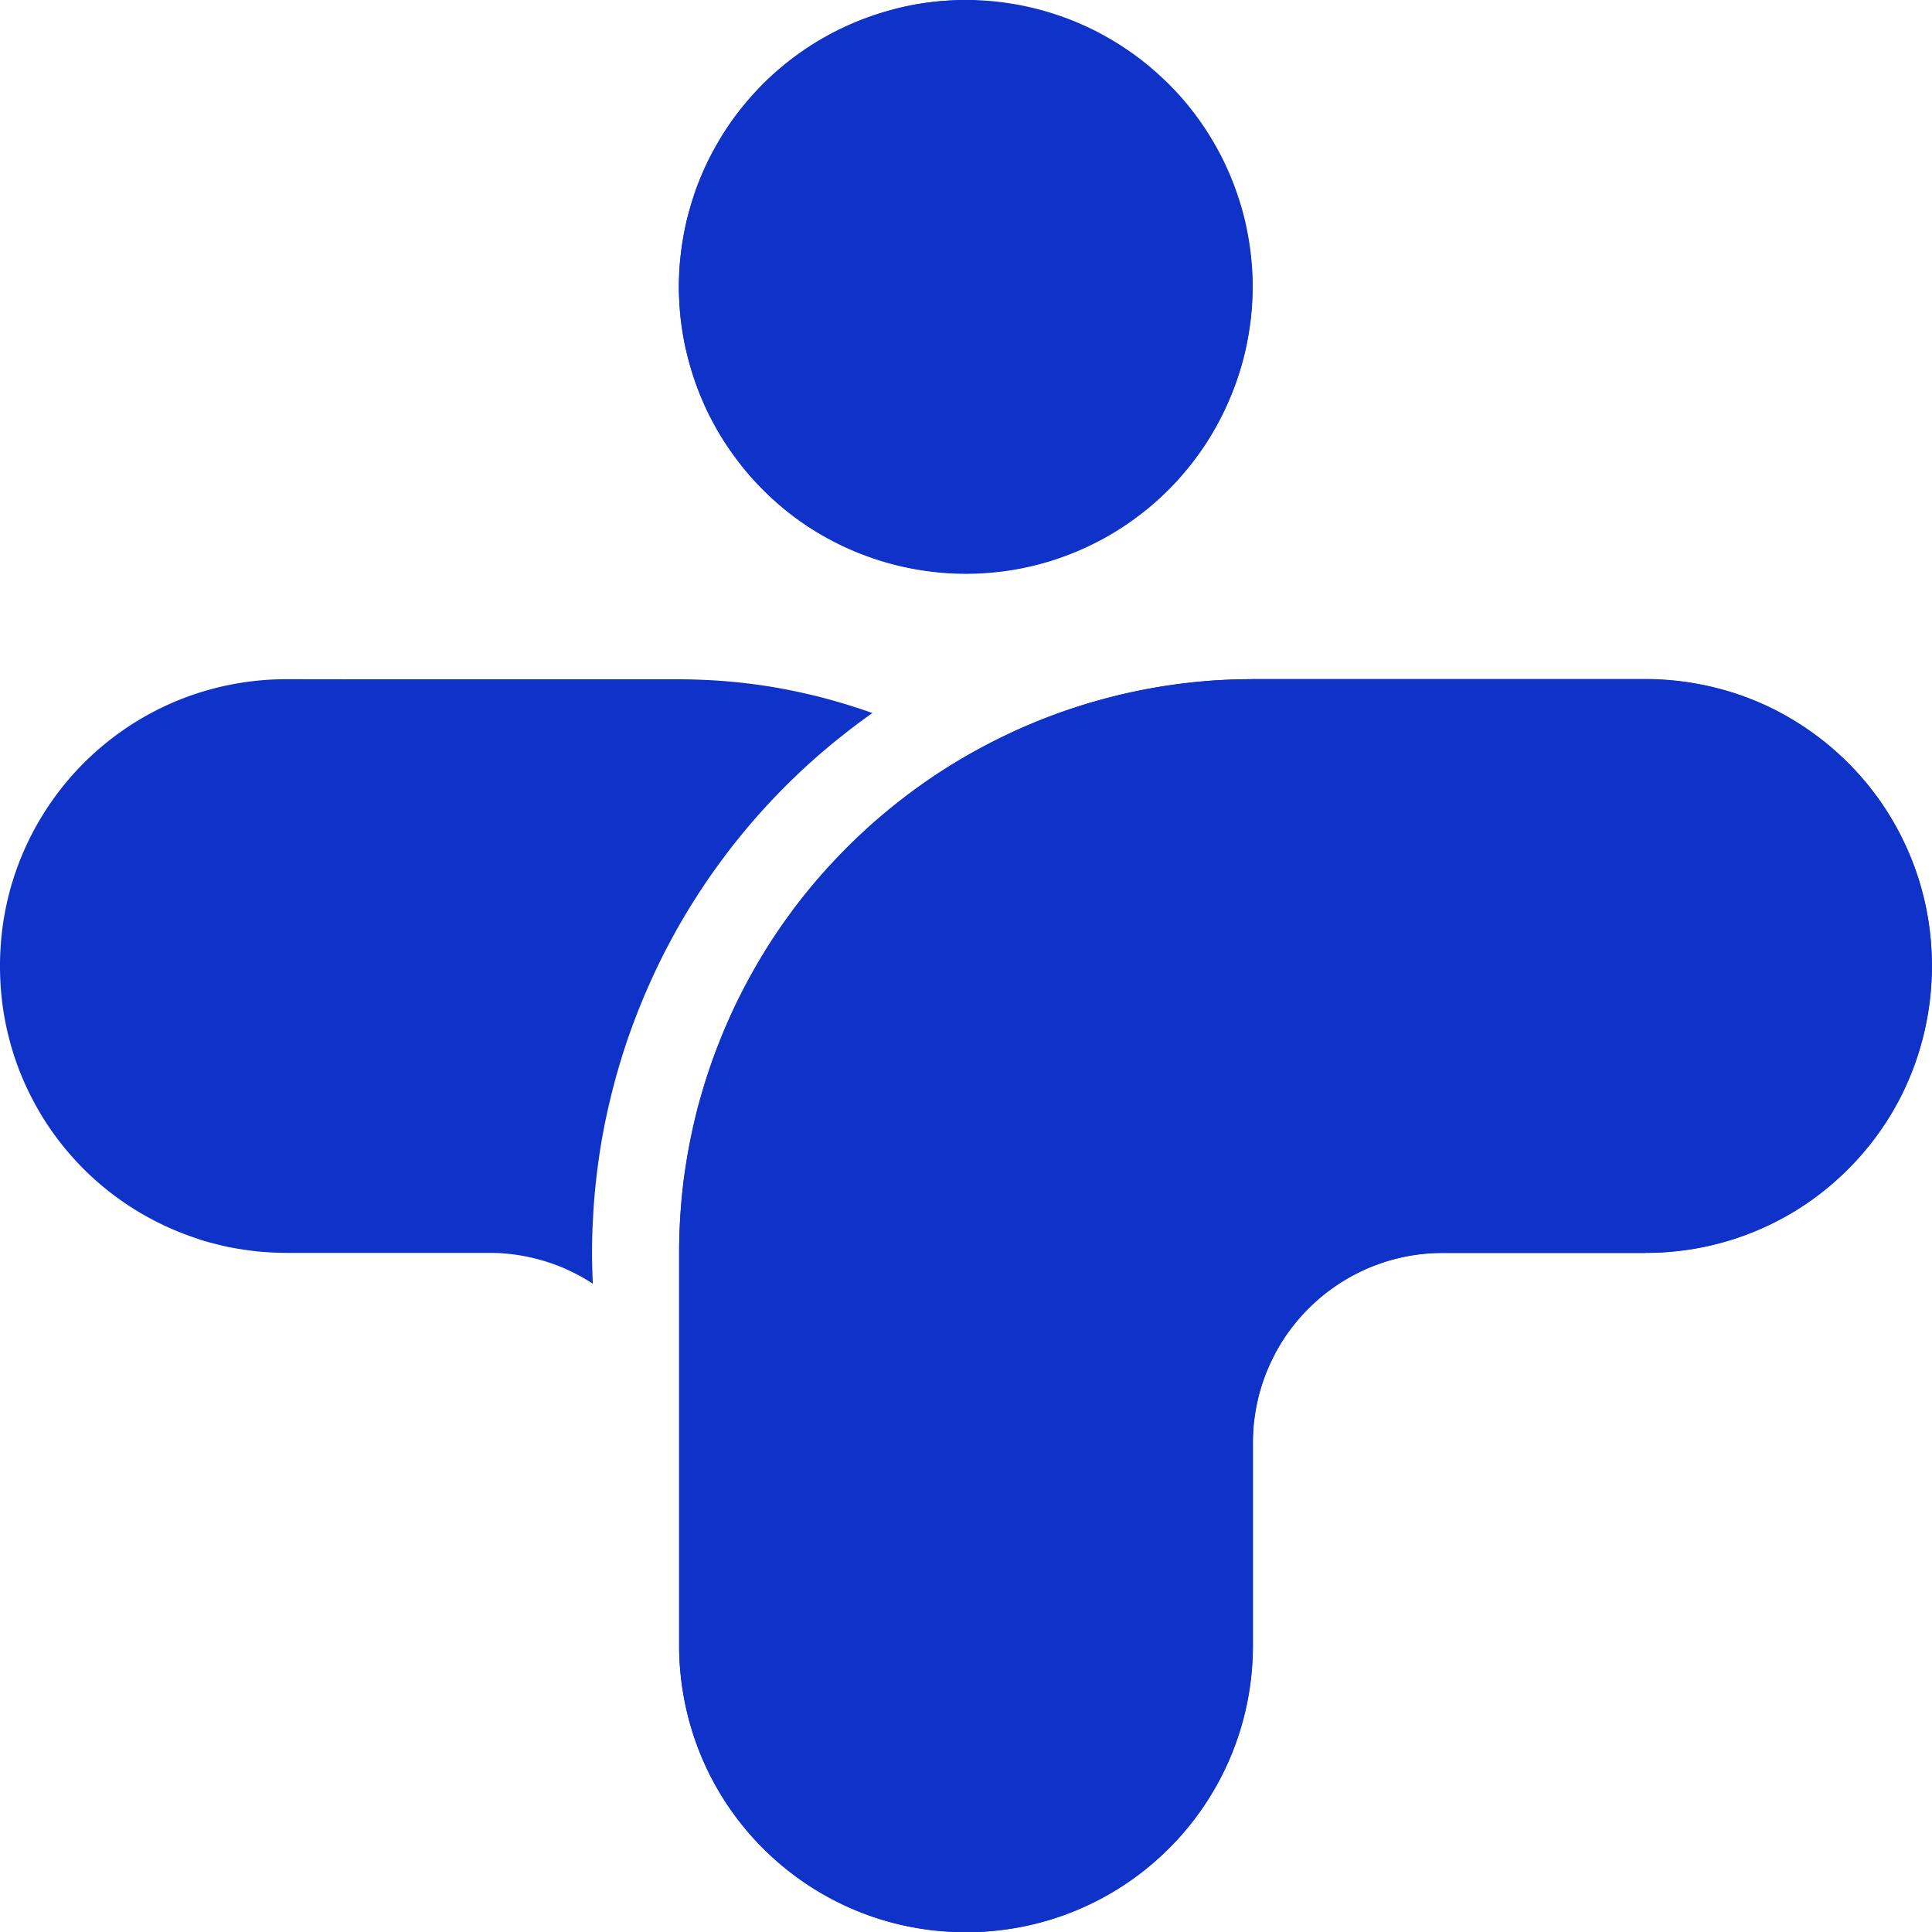
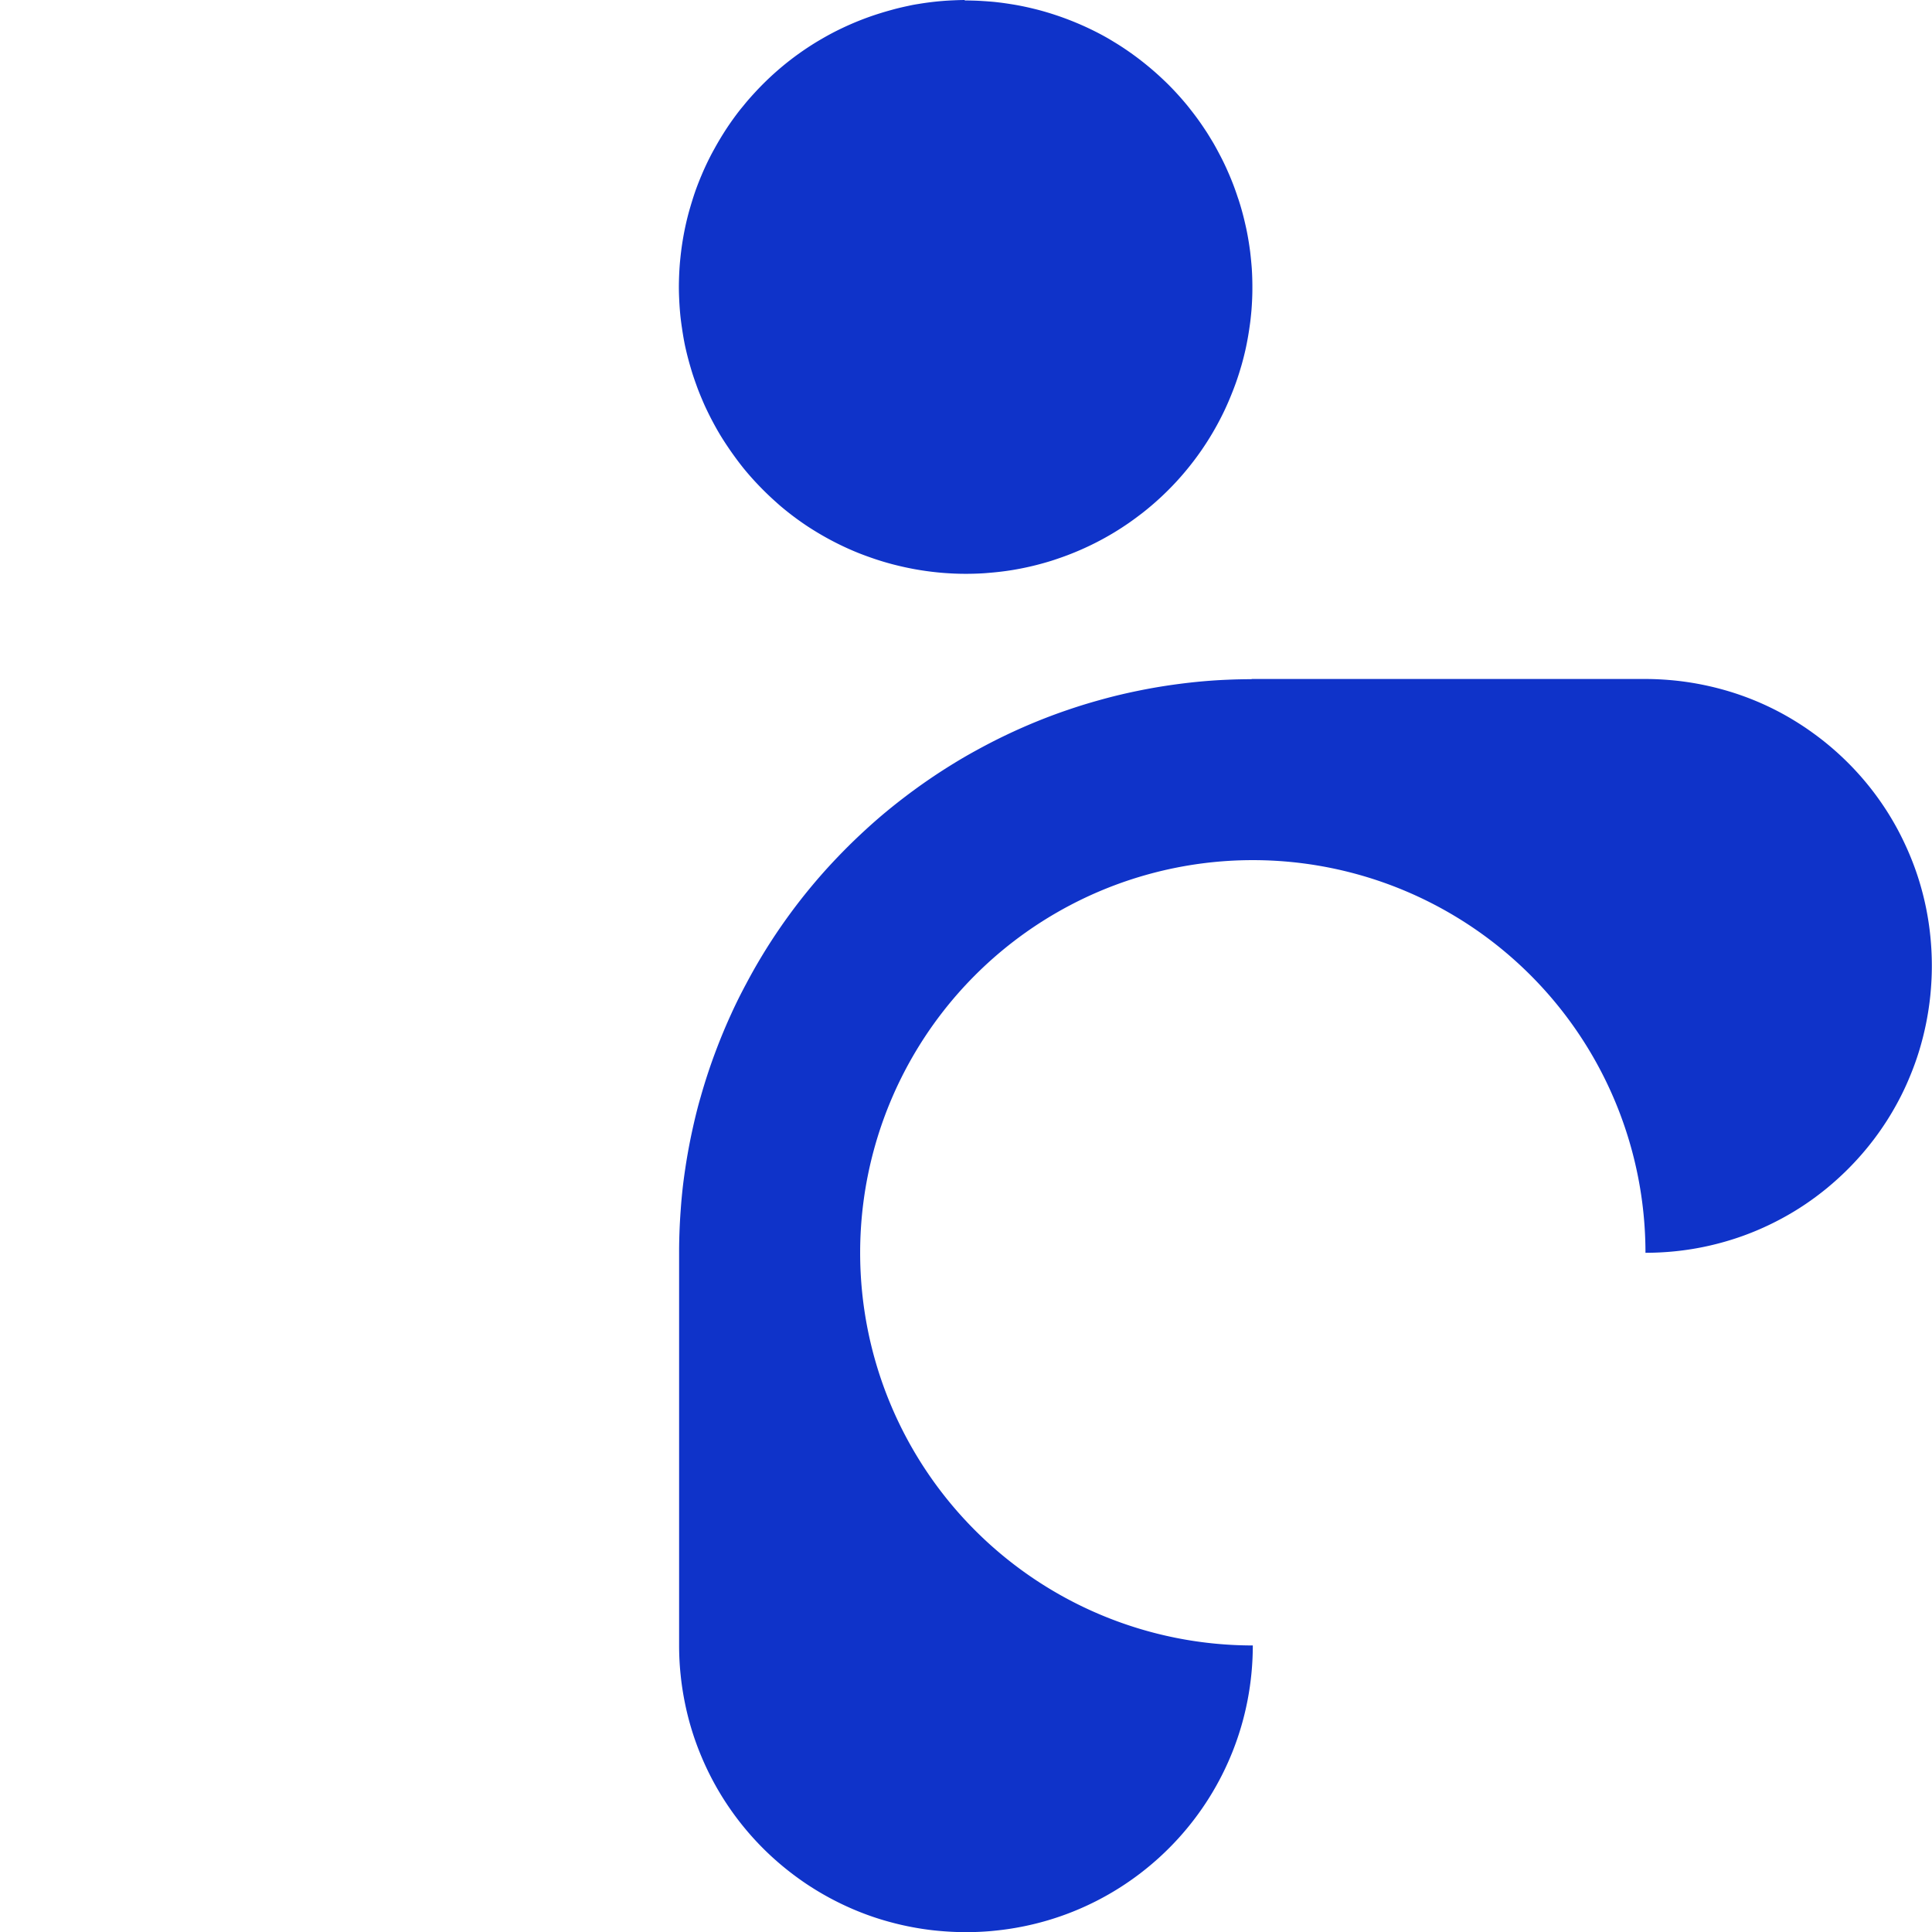
<svg xmlns="http://www.w3.org/2000/svg" width="24.449mm" height="24.451mm" viewBox="0 0 24.449 24.451" version="1.1" id="svg697">
  <defs id="defs694" />
  <g id="layer1" transform="translate(-102.869,-144.066)">
    <g id="g1">
-       <path id="path1328" style="mix-blend-mode:normal;fill:#0f33c9;fill-opacity:1;stroke:none;stroke-width:0.083;stroke-miterlimit:4;stroke-dasharray:none;stroke-opacity:1;stop-color:#000000" d="m 115.081,144.066 a 3.63,3.63 0 0 0 -0.146,0.004 3.63,3.63 0 0 0 -0.146,0.009 3.63,3.63 0 0 0 -0.145,0.015 3.63,3.63 0 0 0 -0.145,0.021 3.63,3.63 0 0 0 -0.072,0.012 3.63,3.63 0 0 0 -0.072,0.015 3.63,3.63 0 0 0 -0.142,0.032 3.63,3.63 0 0 0 -0.07,0.019 3.63,3.63 0 0 0 -0.14,0.041 3.63,3.63 0 0 0 -0.138,0.047 3.63,3.63 0 0 0 -0.204,0.08 3.63,3.63 0 0 0 -0.133,0.06 3.63,3.63 0 0 0 -0.066,0.032 3.63,3.63 0 0 0 -0.129,0.068 3.63,3.63 0 0 0 -0.063,0.036 3.63,3.63 0 0 0 -0.063,0.037 3.63,3.63 0 0 0 -0.417,0.295 3.63,3.63 0 0 0 -0.056,0.047 3.63,3.63 0 0 0 -0.055,0.047 3.63,3.63 0 0 0 -0.26,0.256 3.63,3.63 0 0 0 -0.049,0.055 3.63,3.63 0 0 0 -0.048,0.055 3.63,3.63 0 0 0 -0.046,0.056 3.63,3.63 0 0 0 -0.045,0.056 3.63,3.63 0 0 0 -0.171,0.237 3.63,3.63 0 0 0 -0.039,0.061 3.63,3.63 0 0 0 -0.038,0.062 3.63,3.63 0 0 0 -0.073,0.126 3.63,3.63 0 0 0 -0.035,0.065 3.63,3.63 0 0 0 -0.096,0.197 3.63,3.63 0 0 0 -0.029,0.067 3.63,3.63 0 0 0 -0.08,0.204 3.63,3.63 0 0 0 -0.045,0.138 3.63,3.63 0 0 0 -0.021,0.07 3.63,3.63 0 0 0 -0.02,0.07 3.63,3.63 0 0 0 -0.035,0.142 3.63,3.63 0 0 0 -0.062,0.359 3.63,3.63 0 0 0 -0.008,0.073 3.63,3.63 0 0 0 -0.007,0.073 3.63,3.63 0 0 0 -0.005,0.072 3.63,3.63 0 0 0 -0.006,0.146 3.63,3.63 0 0 0 -0.001,0.073 3.63,3.63 0 0 0 0,0.011 3.63,3.63 0 0 0 0.004,0.146 3.63,3.63 0 0 0 0.004,0.073 3.63,3.63 0 0 0 0.012,0.146 3.63,3.63 0 0 0 0.018,0.144 3.63,3.63 0 0 0 0.011,0.072 3.63,3.63 0 0 0 0.027,0.144 3.63,3.63 0 0 0 0.016,0.071 3.63,3.63 0 0 0 0.034,0.134 3.63,3.63 0 0 0 0.021,0.077 3.63,3.63 0 0 0 0.021,0.07 3.63,3.63 0 0 0 0.046,0.138 3.63,3.63 0 0 0 0.025,0.068 3.63,3.63 0 0 0 0.027,0.068 3.63,3.63 0 0 0 0.028,0.067 3.63,3.63 0 0 0 0.029,0.067 3.63,3.63 0 0 0 0.03,0.066 3.63,3.63 0 0 0 0.066,0.13 3.63,3.63 0 0 0 0.108,0.191 3.63,3.63 0 0 0 0.078,0.123 3.63,3.63 0 0 0 0.084,0.12 3.63,3.63 0 0 0 0.043,0.058 3.63,3.63 0 0 0 0.045,0.058 3.63,3.63 0 0 0 0.045,0.057 3.63,3.63 0 0 0 0.194,0.218 3.63,3.63 0 0 0 0.103,0.103 3.63,3.63 0 0 0 0.053,0.05 3.63,3.63 0 0 0 0.054,0.049 3.63,3.63 0 0 0 0.03,0.025 11.22,11.22 0 0 1 0.091,-0.057 11.22,11.22 0 0 0 -0.091,0.057 3.63,3.63 0 0 0 0.025,0.022 3.63,3.63 0 0 0 0.35,0.263 3.63,3.63 0 0 0 0.061,0.039 3.63,3.63 0 0 0 0.125,0.075 3.63,3.63 0 0 0 0.064,0.036 3.63,3.63 0 0 0 0.261,0.13 3.63,3.63 0 0 0 0.135,0.057 3.63,3.63 0 0 0 0.068,0.026 3.63,3.63 0 0 0 0.069,0.025 3.63,3.63 0 0 0 0.069,0.024 3.63,3.63 0 0 0 0.209,0.063 3.63,3.63 0 0 0 0.071,0.018 3.63,3.63 0 0 0 0.143,0.032 3.63,3.63 0 0 0 0.071,0.013 3.63,3.63 0 0 0 0.217,0.033 3.63,3.63 0 0 0 0.145,0.015 3.63,3.63 0 0 0 0.073,0.005 3.63,3.63 0 0 0 0.073,0.004 3.63,3.63 0 0 0 0.146,0.003 3.63,3.63 0 0 0 0.229,-0.007 3.63,3.63 0 0 0 0.073,-0.006 3.63,3.63 0 0 0 0.218,-0.025 3.63,3.63 0 0 0 0.072,-0.011 3.63,3.63 0 0 0 0.214,-0.042 3.63,3.63 0 0 0 0.212,-0.055 3.63,3.63 0 0 0 0.07,-0.021 3.63,3.63 0 0 0 0.07,-0.023 3.63,3.63 0 0 0 0.137,-0.049 3.63,3.63 0 0 0 0.334,-0.148 3.63,3.63 0 0 0 0.255,-0.141 3.63,3.63 0 0 0 0.184,-0.12 3.63,3.63 0 0 0 0.059,-0.042 3.63,3.63 0 0 0 0.058,-0.043 3.63,3.63 0 0 0 0.058,-0.044 3.63,3.63 0 0 0 0.428,-0.396 3.63,3.63 0 0 0 0.096,-0.11 3.63,3.63 0 0 0 0.222,-0.289 3.63,3.63 0 0 0 0.259,-0.44 3.63,3.63 0 0 0 0.032,-0.066 3.63,3.63 0 0 0 0.088,-0.201 3.63,3.63 0 0 0 0.052,-0.136 3.63,3.63 0 0 0 0.046,-0.138 3.63,3.63 0 0 0 0.021,-0.07 3.63,3.63 0 0 0 0.001,-0.002 v -0.001 a 3.63,3.63 0 0 0 0.019,-0.068 3.63,3.63 0 0 0 0.035,-0.142 3.63,3.63 0 0 0 0.015,-0.071 3.63,3.63 0 0 0 0.037,-0.216 3.63,3.63 0 0 0 0.01,-0.072 3.63,3.63 0 0 0 0.008,-0.072 3.63,3.63 0 0 0 0.007,-0.073 3.63,3.63 0 0 0 0.005,-0.073 3.63,3.63 0 0 0 0.006,-0.146 3.63,3.63 0 0 0 5.2e-4,-0.073 3.63,3.63 0 0 0 -0.007,-0.229 3.63,3.63 0 0 0 -0.006,-0.073 3.63,3.63 0 0 0 -0.007,-0.073 3.63,3.63 0 0 0 -0.008,-0.072 3.63,3.63 0 0 0 -0.01,-0.072 3.63,3.63 0 0 0 -0.038,-0.215 3.63,3.63 0 0 0 -0.015,-0.071 3.63,3.63 0 0 0 -0.055,-0.212 3.63,3.63 0 0 0 -0.033,-0.105 13.35,13.35 0 0 0 -5.2e-4,0 3.63,3.63 0 0 0 -0.06,-0.171 3.63,3.63 0 0 0 -0.055,-0.135 3.63,3.63 0 0 0 -0.06,-0.133 3.63,3.63 0 0 0 -0.032,-0.066 3.63,3.63 0 0 0 -0.034,-0.065 3.63,3.63 0 0 0 -0.071,-0.128 3.63,3.63 0 0 0 -0.037,-0.062 3.63,3.63 0 0 0 -0.038,-0.062 3.63,3.63 0 0 0 -0.04,-0.061 3.63,3.63 0 0 0 -0.083,-0.12 3.63,3.63 0 0 0 -0.088,-0.116 3.63,3.63 0 0 0 -0.045,-0.057 3.63,3.63 0 0 0 -0.095,-0.111 3.63,3.63 0 0 0 -0.049,-0.054 3.63,3.63 0 0 0 -0.051,-0.053 3.63,3.63 0 0 0 -0.051,-0.052 3.63,3.63 0 0 0 -0.053,-0.051 3.63,3.63 0 0 0 -0.219,-0.193 3.63,3.63 0 0 0 -0.355,-0.255 3.63,3.63 0 0 0 -0.062,-0.038 3.63,3.63 0 0 0 -0.063,-0.037 3.63,3.63 0 0 0 -0.064,-0.036 3.63,3.63 0 0 0 -0.129,-0.068 3.63,3.63 0 0 0 -0.199,-0.091 3.63,3.63 0 0 0 -0.067,-0.028 3.63,3.63 0 0 0 -0.206,-0.075 3.63,3.63 0 0 0 -0.21,-0.063 3.63,3.63 0 0 0 -0.071,-0.018 3.63,3.63 0 0 0 -0.214,-0.046 3.63,3.63 0 0 0 -0.072,-0.012 3.63,3.63 0 0 0 -0.072,-0.011 3.63,3.63 0 0 0 -0.145,-0.018 3.63,3.63 0 0 0 -0.073,-0.006 3.63,3.63 0 0 0 -0.072,-0.005 3.63,3.63 0 0 0 -0.073,-0.004 3.63,3.63 0 0 0 -0.146,-0.003 3.63,3.63 0 0 0 -0.011,0 z m 3.628,8.594 -5.2e-4,5.2e-4 -5.2e-4,5.1e-4 a 7.26,7.26 0 0 0 -0.31,0.007 7.26,7.26 0 0 0 -0.103,0.005 7.26,7.26 0 0 0 -0.206,0.015 7.26,7.26 0 0 0 -0.307,0.034 7.26,7.26 0 0 0 -0.102,0.014 7.26,7.26 0 0 0 -0.305,0.051 7.26,7.26 0 0 0 -0.101,0.02 7.26,7.26 0 0 0 -0.202,0.044 7.26,7.26 0 0 0 -0.1,0.025 7.26,7.26 0 0 0 -0.199,0.052 7.26,7.26 0 0 0 -0.198,0.058 7.26,7.26 0 0 0 -0.196,0.064 7.26,7.26 0 0 0 -0.097,0.034 7.26,7.26 0 0 0 -0.48,0.191 7.26,7.26 0 0 0 -0.094,0.042 7.26,7.26 0 0 0 -0.093,0.044 7.26,7.26 0 0 0 -0.277,0.138 7.26,7.26 0 0 0 -0.09,0.049 7.26,7.26 0 0 0 -0.18,0.101 7.26,7.26 0 0 0 -0.177,0.106 7.26,7.26 0 0 0 -0.087,0.055 7.26,7.26 0 0 0 -0.086,0.056 7.26,7.26 0 0 0 -0.086,0.058 7.26,7.26 0 0 0 -0.169,0.119 7.26,7.26 0 0 0 -0.165,0.124 7.26,7.26 0 0 0 -0.081,0.063 7.26,7.26 0 0 0 -0.16,0.131 7.26,7.26 0 0 0 -0.157,0.135 7.26,7.26 0 0 0 -0.076,0.069 7.26,7.26 0 0 0 -0.15,0.141 7.26,7.26 0 0 0 -0.218,0.221 7.26,7.26 0 0 0 -0.14,0.151 7.26,7.26 0 0 0 -0.136,0.156 7.26,7.26 0 0 0 -0.066,0.079 7.26,7.26 0 0 0 -0.065,0.08 7.26,7.26 0 0 0 -0.188,0.246 7.26,7.26 0 0 0 -0.234,0.34 7.26,7.26 0 0 0 -0.214,0.353 7.26,7.26 0 0 0 -0.05,0.09 7.26,7.26 0 0 0 -0.049,0.091 7.26,7.26 0 0 0 -0.048,0.091 7.26,7.26 0 0 0 -0.046,0.092 7.26,7.26 0 0 0 -0.089,0.186 7.26,7.26 0 0 0 -0.199,0.476 7.26,7.26 0 0 0 -0.036,0.097 7.26,7.26 0 0 0 -0.158,0.491 7.26,7.26 0 0 0 -0.028,0.099 7.26,7.26 0 0 0 -0.073,0.3 7.26,7.26 0 0 0 0,5.1e-4 7.26,7.26 0 0 0 -0.094,0.507 7.26,7.26 0 0 0 -0.028,0.205 7.26,7.26 0 0 0 -0.021,0.205 7.26,7.26 0 0 0 -0.009,0.103 7.26,7.26 0 0 0 -0.017,0.309 7.26,7.26 0 0 0 -0.004,0.206 7.26,7.26 0 0 0 0,0.04 v 4.966 c 0,0.126 0.006,0.25 0.019,0.372 0.012,0.122 0.031,0.242 0.055,0.361 0.048,0.237 0.119,0.465 0.21,0.683 0.137,0.326 0.321,0.628 0.543,0.897 0.074,0.09 0.152,0.175 0.234,0.257 0.164,0.164 0.344,0.313 0.537,0.443 0.193,0.13 0.399,0.242 0.617,0.334 0.109,0.046 0.22,0.087 0.333,0.122 0.114,0.035 0.23,0.065 0.348,0.089 0.118,0.024 0.239,0.043 0.362,0.055 0.122,0.012 0.246,0.019 0.372,0.019 0.126,0 0.25,-0.006 0.372,-0.019 1.834,-0.185 3.257,-1.725 3.259,-3.609 v -0.004 -2.565 a 2.399,2.399 0 0 1 5.2e-4,-0.059 2.399,2.399 0 0 1 0.003,-0.059 2.399,2.399 0 0 1 0.008,-0.118 2.399,2.399 0 0 1 0.007,-0.059 2.399,2.399 0 0 1 0.008,-0.058 2.399,2.399 0 0 1 0.033,-0.175 2.399,2.399 0 0 1 0.013,-0.057 2.399,2.399 0 0 1 0.032,-0.114 2.399,2.399 0 0 1 0.058,-0.168 2.399,2.399 0 0 1 0.023,-0.055 2.399,2.399 0 0 1 0.023,-0.054 2.399,2.399 0 0 1 0.025,-0.054 2.399,2.399 0 0 1 0.026,-0.054 2.399,2.399 0 0 1 0.117,-0.206 2.399,2.399 0 0 1 0.033,-0.05 2.399,2.399 0 0 1 0.034,-0.049 2.399,2.399 0 0 1 0.227,-0.273 2.399,2.399 0 0 1 0.128,-0.123 2.399,2.399 0 0 1 0.044,-0.04 2.399,2.399 0 0 1 0.14,-0.11 2.399,2.399 0 0 1 0.048,-0.034 2.399,2.399 0 0 1 0.049,-0.034 2.399,2.399 0 0 1 0.05,-0.032 2.399,2.399 0 0 1 0.155,-0.089 2.399,2.399 0 0 1 0.053,-0.027 2.399,2.399 0 0 1 0.107,-0.05 2.399,2.399 0 0 1 0.055,-0.023 2.399,2.399 0 0 1 0.055,-0.021 2.399,2.399 0 0 1 0.112,-0.04 2.399,2.399 0 0 1 0.229,-0.061 2.399,2.399 0 0 1 0.175,-0.031 2.399,2.399 0 0 1 0.328,-0.022 h 2.566 0.004 v -5.1e-4 a 4.969,4.969 0 0 0 0,-5.2e-4 c 0.25,-2e-4 0.494,-0.025 0.729,-0.073 0.118,-0.024 0.235,-0.054 0.348,-0.089 0.228,-0.07 0.446,-0.163 0.652,-0.274 0.206,-0.111 0.399,-0.242 0.578,-0.39 0.089,-0.074 0.175,-0.152 0.257,-0.234 0.246,-0.246 0.457,-0.527 0.624,-0.836 0.056,-0.103 0.107,-0.209 0.152,-0.318 0.046,-0.109 0.086,-0.22 0.121,-0.333 0.07,-0.228 0.119,-0.465 0.144,-0.71 0.012,-0.122 0.019,-0.246 0.019,-0.372 v -5.1e-4 c 0,-0.251 -0.025,-0.497 -0.073,-0.733 -0.024,-0.118 -0.054,-0.234 -0.089,-0.348 -0.035,-0.114 -0.076,-0.225 -0.122,-0.334 -0.046,-0.109 -0.097,-0.215 -0.152,-0.318 -0.056,-0.103 -0.116,-0.203 -0.181,-0.299 -0.195,-0.29 -0.431,-0.549 -0.7,-0.771 -0.089,-0.074 -0.183,-0.143 -0.28,-0.208 -0.097,-0.065 -0.196,-0.126 -0.299,-0.182 -0.206,-0.112 -0.424,-0.204 -0.652,-0.274 -0.228,-0.07 -0.465,-0.119 -0.71,-0.144 -0.122,-0.012 -0.246,-0.019 -0.372,-0.019 h -4.965 a 7.26,7.26 0 0 0 -0.014,0 z m -12.212,0.001 c -1.131,1.2e-4 -2.138,0.513 -2.802,1.319 -0.074,0.09 -0.143,0.183 -0.208,0.279 -0.195,0.29 -0.35,0.609 -0.456,0.951 -0.106,0.341 -0.162,0.705 -0.162,1.082 v 5.2e-4 c 0,0.251 0.025,0.497 0.073,0.733 0.024,0.118 0.054,0.235 0.089,0.348 0.07,0.228 0.163,0.445 0.274,0.651 0.056,0.103 0.116,0.203 0.181,0.299 0.13,0.193 0.278,0.372 0.442,0.536 0.399,0.399 0.893,0.704 1.444,0.883 0.014,0.005 0.028,0.011 0.042,0.015 0.047,0.015 0.094,0.028 0.142,0.04 0.019,0.005 0.038,0.01 0.058,0.015 0.047,0.012 0.094,0.023 0.141,0.033 0.003,5.3e-4 0.005,0.001 0.008,0.002 1.6e-4,3e-5 3.5e-4,-3e-5 5.2e-4,0 0.002,3.8e-4 0.004,6.6e-4 0.006,0.001 0.056,0.011 0.112,0.021 0.168,0.029 0.002,2.7e-4 0.003,7.7e-4 0.005,0.001 1.6e-4,3e-5 3.5e-4,-2e-5 5.1e-4,0 0.001,1.9e-4 0.002,3.4e-4 0.004,5.2e-4 0.059,0.009 0.118,0.017 0.178,0.023 0.122,0.012 0.246,0.019 0.372,0.019 h 5.1e-4 1.004 1.562 a 2.399,2.399 0 0 1 0.059,5.2e-4 2.399,2.399 0 0 1 0.059,0.002 2.399,2.399 0 0 1 0.059,0.004 2.399,2.399 0 0 1 0.409,0.067 2.399,2.399 0 0 1 0.057,0.015 2.399,2.399 0 0 1 0.114,0.035 2.399,2.399 0 0 1 0.166,0.062 2.399,2.399 0 0 1 0.054,0.024 2.399,2.399 0 0 1 0.054,0.025 2.399,2.399 0 0 1 0.053,0.026 2.399,2.399 0 0 1 0.053,0.028 2.399,2.399 0 0 1 0.103,0.059 2.399,2.399 0 0 1 0.05,0.032 2.399,2.399 0 0 1 0.018,0.011 8.358,8.358 0 0 1 -0.01,-0.332 8.358,8.358 0 0 1 -5.1e-4,-0.059 8.358,8.358 0 0 1 0.001,-0.11 8.358,8.358 0 0 1 0,-5.1e-4 8.358,8.358 0 0 1 0.002,-0.11 8.358,8.358 0 0 1 0,-5.2e-4 8.358,8.358 0 0 1 0.004,-0.111 8.358,8.358 0 0 1 0.006,-0.111 8.358,8.358 0 0 1 0.006,-0.111 8.358,8.358 0 0 1 0.055,-0.55 8.358,8.358 0 0 1 0.05,-0.329 8.358,8.358 0 0 1 0.02,-0.109 8.358,8.358 0 0 1 0.044,-0.217 8.358,8.358 0 0 1 0,-5.2e-4 8.358,8.358 0 0 1 0.05,-0.215 8.358,8.358 0 0 1 0.055,-0.214 8.358,8.358 0 0 1 0,-5.1e-4 8.358,8.358 0 0 1 0.061,-0.212 8.358,8.358 0 0 1 0.032,-0.105 8.358,8.358 0 0 1 0,-5.2e-4 8.358,8.358 0 0 1 0.034,-0.105 8.358,8.358 0 0 1 0.035,-0.105 8.358,8.358 0 0 1 0.01,-0.027 8.358,8.358 0 0 1 0.181,-0.472 8.358,8.358 0 0 1 0.006,-0.017 8.358,8.358 0 0 1 5.2e-4,-5.1e-4 8.358,8.358 0 0 1 0.032,-0.073 8.358,8.358 0 0 1 0.057,-0.13 8.358,8.358 0 0 1 0.297,-0.594 8.358,8.358 0 0 1 0,-5.1e-4 8.358,8.358 0 0 1 0.109,-0.192 8.358,8.358 0 0 1 0.174,-0.283 8.358,8.358 0 0 1 0.121,-0.184 8.358,8.358 0 0 1 5.1e-4,-5.2e-4 8.358,8.358 0 0 1 0.009,-0.014 8.358,8.358 0 0 1 0.054,-0.077 8.358,8.358 0 0 1 0.064,-0.09 8.358,8.358 0 0 1 0.131,-0.178 8.358,8.358 0 0 1 0,-5.2e-4 8.358,8.358 0 0 1 0.206,-0.26 8.358,8.358 0 0 1 0,-5.2e-4 8.358,8.358 0 0 1 0.071,-0.085 8.358,8.358 0 0 1 0.072,-0.084 8.358,8.358 0 0 1 0.223,-0.246 8.358,8.358 0 0 1 0,-5.1e-4 8.358,8.358 0 0 1 0.312,-0.314 8.358,8.358 0 0 1 0.162,-0.151 8.358,8.358 0 0 1 0.336,-0.288 8.358,8.358 0 0 1 0.087,-0.069 8.358,8.358 0 0 1 0.087,-0.069 8.358,8.358 0 0 1 0.29,-0.214 7.26,7.26 0 0 1 5.2e-4,0 8.358,8.358 0 0 1 0,-5.1e-4 7.26,7.26 0 0 0 -0.097,-0.034 7.26,7.26 0 0 0 -0.196,-0.064 7.26,7.26 0 0 0 -0.099,-0.03 7.26,7.26 0 0 0 -0.299,-0.082 7.26,7.26 0 0 0 -0.1,-0.024 7.26,7.26 0 0 0 -0.1,-0.023 7.26,7.26 0 0 0 -0.083,-0.018 7.26,7.26 0 0 0 -0.018,-0.004 7.26,7.26 0 0 0 -5.2e-4,0 7.26,7.26 0 0 0 -0.02,-0.004 7.26,7.26 0 0 0 -0.082,-0.016 7.26,7.26 0 0 0 -0.101,-0.019 7.26,7.26 0 0 0 -0.102,-0.017 7.26,7.26 0 0 0 -0.102,-0.016 7.26,7.26 0 0 0 -0.102,-0.014 7.26,7.26 0 0 0 -0.41,-0.042 7.26,7.26 0 0 0 -0.103,-0.007 7.26,7.26 0 0 0 -0.103,-0.005 7.26,7.26 0 0 0 -0.103,-0.004 7.26,7.26 0 0 0 -5.2e-4,0 7.26,7.26 0 0 0 -0.103,-0.003 7.26,7.26 0 0 0 -0.109,-0.001 7.26,7.26 0 0 0 -5.2e-4,0 7.26,7.26 0 0 0 -0.014,0 h -1.294 -5.1e-4 -2.648 -5.2e-4 z m 12.225,2.29 v 5.2e-4 a 4.969,4.969 0 0 0 -0.381,0.015 4.969,4.969 0 0 1 0.381,-0.015 z" />
      <path id="path1292" style="mix-blend-mode:normal;fill:#0f33c9;fill-opacity:1;stroke:none;stroke-width:0.083;stroke-miterlimit:4;stroke-dasharray:none;stroke-opacity:1;stop-color:#000000" d="m 115.081,144.066 a 3.63,3.63 0 0 0 -0.146,0.004 3.63,3.63 0 0 0 -0.146,0.009 3.63,3.63 0 0 0 -0.145,0.015 3.63,3.63 0 0 0 -0.145,0.021 3.63,3.63 0 0 0 -0.072,0.012 3.63,3.63 0 0 0 -0.071,0.015 3.63,3.63 0 0 0 -0.143,0.033 3.63,3.63 0 0 0 -0.07,0.019 3.63,3.63 0 0 0 -0.14,0.041 3.63,3.63 0 0 0 -0.138,0.046 3.63,3.63 0 0 0 -0.204,0.08 3.63,3.63 0 0 0 -0.133,0.06 3.63,3.63 0 0 0 -0.066,0.032 3.63,3.63 0 0 0 -0.129,0.068 3.63,3.63 0 0 0 -0.063,0.036 3.63,3.63 0 0 0 -0.063,0.037 3.63,3.63 0 0 0 -0.417,0.295 3.63,3.63 0 0 0 -0.056,0.047 3.63,3.63 0 0 0 -0.055,0.048 3.63,3.63 0 0 0 -0.26,0.256 3.63,3.63 0 0 0 -0.049,0.054 3.63,3.63 0 0 0 -0.048,0.055 3.63,3.63 0 0 0 -0.046,0.056 3.63,3.63 0 0 0 -0.046,0.056 3.63,3.63 0 0 0 -0.17,0.237 3.63,3.63 0 0 0 -0.039,0.061 3.63,3.63 0 0 0 -0.038,0.062 3.63,3.63 0 0 0 -0.073,0.127 3.63,3.63 0 0 0 -0.035,0.064 3.63,3.63 0 0 0 -0.096,0.197 3.63,3.63 0 0 0 -0.029,0.067 3.63,3.63 0 0 0 -0.08,0.204 3.63,3.63 0 0 0 -0.045,0.138 3.63,3.63 0 0 0 -0.021,0.07 3.63,3.63 0 0 0 -0.02,0.07 3.63,3.63 0 0 0 -0.035,0.142 3.63,3.63 0 0 0 -0.062,0.36 3.63,3.63 0 0 0 -0.008,0.072 3.63,3.63 0 0 0 -0.007,0.073 3.63,3.63 0 0 0 -0.005,0.072 3.63,3.63 0 0 0 -0.006,0.146 3.63,3.63 0 0 0 -0.001,0.073 3.63,3.63 0 0 0 0,0.011 3.63,3.63 0 0 0 0.004,0.146 3.63,3.63 0 0 0 0.004,0.073 3.63,3.63 0 0 0 0.012,0.145 3.63,3.63 0 0 0 0.019,0.145 3.63,3.63 0 0 0 0.011,0.072 3.63,3.63 0 0 0 0.026,0.144 3.63,3.63 0 0 0 0.016,0.071 3.63,3.63 0 0 0 0.034,0.134 3.63,3.63 0 0 0 0,5.2e-4 3.63,3.63 0 0 0 0.022,0.077 3.63,3.63 0 0 0 0.021,0.07 3.63,3.63 0 0 0 0.047,0.138 3.63,3.63 0 0 0 0.025,0.069 3.63,3.63 0 0 0 0.027,0.068 3.63,3.63 0 0 0 0.028,0.067 3.63,3.63 0 0 0 0.029,0.067 3.63,3.63 0 0 0 0.031,0.066 3.63,3.63 0 0 0 0.066,0.131 3.63,3.63 0 0 0 0.107,0.19 3.63,3.63 0 0 0 0.079,0.123 3.63,3.63 0 0 0 0.083,0.12 3.63,3.63 0 0 0 0.043,0.059 3.63,3.63 0 0 0 0.044,0.058 3.63,3.63 0 0 0 0.045,0.057 3.63,3.63 0 0 0 0.194,0.218 3.63,3.63 0 0 0 0.103,0.103 3.63,3.63 0 0 0 0.053,0.05 3.63,3.63 0 0 0 0.054,0.049 3.63,3.63 0 0 0 0.029,0.026 3.63,3.63 0 0 0 0.025,0.022 3.63,3.63 0 0 0 0.35,0.263 3.63,3.63 0 0 0 0.061,0.039 3.63,3.63 0 0 0 0.125,0.075 3.63,3.63 0 0 0 0.064,0.036 3.63,3.63 0 0 0 0.261,0.13 3.63,3.63 0 0 0 0.134,0.057 3.63,3.63 0 0 0 0.068,0.026 3.63,3.63 0 0 0 0.069,0.025 3.63,3.63 0 0 0 0.069,0.024 3.63,3.63 0 0 0 0.21,0.063 3.63,3.63 0 0 0 0.071,0.018 3.63,3.63 0 0 0 0.142,0.032 3.63,3.63 0 0 0 0.072,0.014 3.63,3.63 0 0 0 0.216,0.033 3.63,3.63 0 0 0 0.146,0.015 3.63,3.63 0 0 0 0.072,0.005 3.63,3.63 0 0 0 0.073,0.004 3.63,3.63 0 0 0 0.146,0.003 3.63,3.63 0 0 0 0.229,-0.007 3.63,3.63 0 0 0 0.073,-0.006 3.63,3.63 0 0 0 0.218,-0.024 3.63,3.63 0 0 0 0.072,-0.011 3.63,3.63 0 0 0 0.214,-0.042 3.63,3.63 0 0 0 0.212,-0.055 3.63,3.63 0 0 0 0.07,-0.021 3.63,3.63 0 0 0 0.069,-0.023 3.63,3.63 0 0 0 0.137,-0.049 3.63,3.63 0 0 0 0.334,-0.147 3.63,3.63 0 0 0 0.255,-0.141 3.63,3.63 0 0 0 0.183,-0.119 3.63,3.63 0 0 0 0.059,-0.042 3.63,3.63 0 0 0 0.058,-0.043 3.63,3.63 0 0 0 0.058,-0.044 3.63,3.63 0 0 0 0.428,-0.396 3.63,3.63 0 0 0 0.096,-0.109 3.63,3.63 0 0 0 0.222,-0.29 3.63,3.63 0 0 0 0.259,-0.44 3.63,3.63 0 0 0 0.032,-0.066 3.63,3.63 0 0 0 0.087,-0.201 3.63,3.63 0 0 0 0.052,-0.136 3.63,3.63 0 0 0 0.046,-0.138 3.63,3.63 0 0 0 0.021,-0.07 3.63,3.63 0 0 0 5.1e-4,-0.002 v -5.2e-4 a 11.22,11.22 0 0 1 5.2e-4,0 3.63,3.63 0 0 0 0.019,-0.068 3.63,3.63 0 0 0 0.035,-0.141 3.63,3.63 0 0 0 0.015,-0.071 3.63,3.63 0 0 0 0.037,-0.216 3.63,3.63 0 0 0 0.01,-0.072 3.63,3.63 0 0 0 0.008,-0.072 3.63,3.63 0 0 0 0.007,-0.073 3.63,3.63 0 0 0 0.005,-0.073 3.63,3.63 0 0 0 0.006,-0.146 3.63,3.63 0 0 0 5.2e-4,-0.073 3.63,3.63 0 0 0 -0.007,-0.23 3.63,3.63 0 0 0 -0.006,-0.073 3.63,3.63 0 0 0 -0.007,-0.072 3.63,3.63 0 0 0 -0.008,-0.073 3.63,3.63 0 0 0 -0.01,-0.072 3.63,3.63 0 0 0 -0.038,-0.215 3.63,3.63 0 0 0 -0.016,-0.071 3.63,3.63 0 0 0 -0.055,-0.212 3.63,3.63 0 0 0 -0.033,-0.105 h -5.2e-4 a 3.63,3.63 0 0 0 -0.06,-0.171 3.63,3.63 0 0 0 -0.055,-0.135 3.63,3.63 0 0 0 -0.06,-0.133 3.63,3.63 0 0 0 -0.032,-0.065 3.63,3.63 0 0 0 -0.034,-0.065 3.63,3.63 0 0 0 -0.07,-0.128 3.63,3.63 0 0 0 -0.038,-0.063 3.63,3.63 0 0 0 -0.038,-0.062 3.63,3.63 0 0 0 -0.04,-0.061 3.63,3.63 0 0 0 -0.083,-0.12 3.63,3.63 0 0 0 -0.088,-0.116 3.63,3.63 0 0 0 -0.045,-0.057 3.63,3.63 0 0 0 -0.095,-0.111 3.63,3.63 0 0 0 -0.049,-0.054 3.63,3.63 0 0 0 -0.05,-0.053 3.63,3.63 0 0 0 -0.051,-0.052 3.63,3.63 0 0 0 -0.053,-0.051 3.63,3.63 0 0 0 -0.219,-0.193 3.63,3.63 0 0 0 -0.355,-0.256 3.63,3.63 0 0 0 -0.062,-0.038 3.63,3.63 0 0 0 -0.063,-0.038 3.63,3.63 0 0 0 -0.064,-0.036 3.63,3.63 0 0 0 -0.129,-0.067 3.63,3.63 0 0 0 -0.199,-0.091 3.63,3.63 0 0 0 -0.068,-0.028 3.63,3.63 0 0 0 -0.205,-0.075 3.63,3.63 0 0 0 -0.209,-0.063 3.63,3.63 0 0 0 -0.071,-0.018 3.63,3.63 0 0 0 -0.214,-0.046 3.63,3.63 0 0 0 -0.072,-0.012 3.63,3.63 0 0 0 -0.072,-0.011 3.63,3.63 0 0 0 -0.145,-0.018 3.63,3.63 0 0 0 -0.073,-0.006 3.63,3.63 0 0 0 -0.072,-0.005 3.63,3.63 0 0 0 -0.073,-0.004 3.63,3.63 0 0 0 -0.146,-0.003 3.63,3.63 0 0 0 -0.011,0 z m 3.104,4.648 a 11.22,11.22 0 0 0 -0.202,0.013 11.22,11.22 0 0 1 0.202,-0.013 z m -0.399,0.027 a 11.22,11.22 0 0 0 -0.167,0.017 11.22,11.22 0 0 1 0.167,-0.017 z m -0.406,0.041 a 11.22,11.22 0 0 0 -0.161,0.022 11.22,11.22 0 0 1 0.161,-0.022 z m -0.4,0.056 a 11.22,11.22 0 0 0 -0.159,0.027 11.22,11.22 0 0 1 0.159,-0.027 z m -0.383,0.067 a 11.22,11.22 0 0 0 -0.196,0.04 11.22,11.22 0 0 1 0.196,-0.04 z m -0.392,0.083 a 11.22,11.22 0 0 0 -0.19,0.046 11.22,11.22 0 0 1 0.19,-0.046 z m -0.388,0.097 a 11.22,11.22 0 0 0 -0.184,0.051 11.22,11.22 0 0 1 0.184,-0.051 z m -0.387,0.111 a 11.22,11.22 0 0 0 -0.186,0.058 11.22,11.22 0 0 1 0.186,-0.058 z m -0.388,0.127 a 11.22,11.22 0 0 0 -0.167,0.059 11.22,11.22 0 0 1 0.167,-0.059 z m -0.387,0.143 a 11.22,11.22 0 0 0 -0.153,0.06 11.22,11.22 0 0 1 0.153,-0.06 z m -0.374,0.153 a 11.22,11.22 0 0 0 -0.15,0.065 11.22,11.22 0 0 1 0.15,-0.065 z m -0.353,0.16 a 11.22,11.22 0 0 0 -0.168,0.08 11.22,11.22 0 0 1 0.168,-0.08 z m -0.336,0.166 a 11.22,11.22 0 0 0 -0.19,0.099 11.22,11.22 0 0 1 0.19,-0.099 z" />
      <path style="font-variation-settings:normal;mix-blend-mode:normal;vector-effect:none;fill:#0f33c9;fill-opacity:1;stroke:none;stroke-width:0.083;stroke-linecap:butt;stroke-linejoin:miter;stroke-miterlimit:4;stroke-dasharray:none;stroke-dashoffset:0;stroke-opacity:1;stop-color:#000000" d="m 118.708,152.661 a 7.26,7.26 0 0 0 -0.309,0.007 7.26,7.26 0 0 0 -0.103,0.005 7.26,7.26 0 0 0 -0.206,0.015 7.26,7.26 0 0 0 -0.307,0.034 7.26,7.26 0 0 0 -0.102,0.014 7.26,7.26 0 0 0 -0.305,0.051 7.26,7.26 0 0 0 -0.101,0.02 7.26,7.26 0 0 0 -0.202,0.044 7.26,7.26 0 0 0 -0.1,0.024 7.26,7.26 0 0 0 -0.199,0.053 7.26,7.26 0 0 0 -0.198,0.058 7.26,7.26 0 0 0 -0.196,0.064 7.26,7.26 0 0 0 -0.098,0.034 7.26,7.26 0 0 0 -0.479,0.191 7.26,7.26 0 0 0 -0.094,0.042 7.26,7.26 0 0 0 -0.094,0.044 7.26,7.26 0 0 0 -0.277,0.139 7.26,7.26 0 0 0 -0.091,0.049 7.26,7.26 0 0 0 -0.18,0.101 7.26,7.26 0 0 0 -0.177,0.107 7.26,7.26 0 0 0 -0.087,0.055 7.26,7.26 0 0 0 -0.086,0.056 7.26,7.26 0 0 0 -0.086,0.058 7.26,7.26 0 0 0 -0.169,0.119 7.26,7.26 0 0 0 -0.166,0.124 7.26,7.26 0 0 0 -0.081,0.063 7.26,7.26 0 0 0 -0.16,0.13 7.26,7.26 0 0 0 -0.156,0.135 7.26,7.26 0 0 0 -0.076,0.069 7.26,7.26 0 0 0 -0.15,0.141 7.26,7.26 0 0 0 -0.218,0.22 7.26,7.26 0 0 0 -0.14,0.151 7.26,7.26 0 0 0 -0.136,0.156 7.26,7.26 0 0 0 -0.066,0.079 7.26,7.26 0 0 0 -0.065,0.08 7.26,7.26 0 0 0 -0.188,0.246 7.26,7.26 0 0 0 -0.234,0.34 7.26,7.26 0 0 0 -0.214,0.353 7.26,7.26 0 0 0 -0.05,0.09 7.26,7.26 0 0 0 -0.049,0.091 7.26,7.26 0 0 0 -0.048,0.091 7.26,7.26 0 0 0 -0.047,0.092 7.26,7.26 0 0 0 -0.089,0.186 7.26,7.26 0 0 0 0,4.1e-4 7.26,7.26 0 0 0 -0.199,0.476 7.26,7.26 0 0 0 -0.036,0.097 7.26,7.26 0 0 0 -0.158,0.491 7.26,7.26 0 0 0 -0.028,0.099 7.26,7.26 0 0 0 -0.073,0.301 7.26,7.26 0 0 0 0,4.1e-4 7.26,7.26 0 0 0 -0.094,0.507 7.26,7.26 0 0 0 -0.028,0.205 7.26,7.26 0 0 0 -0.021,0.205 7.26,7.26 0 0 0 -0.008,0.103 7.26,7.26 0 0 0 -0.017,0.309 7.26,7.26 0 0 0 -0.004,0.206 7.26,7.26 0 0 0 0,0.039 v 4.965 c 0,0.126 0.006,0.25 0.019,0.372 0.012,0.122 0.031,0.243 0.055,0.361 0.048,0.237 0.119,0.465 0.211,0.682 0.137,0.326 0.321,0.628 0.542,0.896 0.074,0.09 0.152,0.176 0.234,0.258 0.164,0.164 0.344,0.312 0.537,0.443 0.193,0.13 0.399,0.242 0.616,0.334 0.109,0.046 0.22,0.087 0.334,0.122 0.114,0.035 0.23,0.065 0.348,0.089 0.118,0.024 0.239,0.043 0.361,0.055 0.122,0.012 0.247,0.019 0.372,0.019 0.126,0 0.25,-0.006 0.372,-0.019 1.834,-0.185 3.257,-1.725 3.259,-3.609 a 4.969,4.969 0 0 1 -4.969,-4.969 4.969,4.969 0 0 1 4.969,-4.969 4.969,4.969 0 0 1 4.969,4.969 c 0.25,-2e-4 0.494,-0.025 0.729,-0.073 0.118,-0.024 0.235,-0.054 0.348,-0.089 0.228,-0.07 0.446,-0.163 0.651,-0.274 0.206,-0.111 0.399,-0.242 0.578,-0.39 0.089,-0.074 0.175,-0.152 0.257,-0.234 0.246,-0.246 0.457,-0.527 0.624,-0.836 0.056,-0.103 0.107,-0.209 0.152,-0.318 0.046,-0.109 0.087,-0.22 0.122,-0.334 0.07,-0.228 0.119,-0.465 0.144,-0.71 0.012,-0.122 0.019,-0.246 0.019,-0.372 v -4.2e-4 c 0,-0.251 -0.025,-0.496 -0.073,-0.733 -0.024,-0.118 -0.054,-0.235 -0.089,-0.348 -0.035,-0.114 -0.076,-0.225 -0.122,-0.334 -0.046,-0.109 -0.097,-0.215 -0.152,-0.318 -0.056,-0.103 -0.116,-0.203 -0.181,-0.299 -0.195,-0.29 -0.431,-0.549 -0.7,-0.771 -0.089,-0.074 -0.183,-0.143 -0.279,-0.209 -0.097,-0.065 -0.196,-0.126 -0.299,-0.182 -0.206,-0.112 -0.424,-0.204 -0.651,-0.274 -0.228,-0.07 -0.465,-0.119 -0.71,-0.144 -0.122,-0.012 -0.247,-0.019 -0.372,-0.019 h -4.965 a 7.26,7.26 0 0 0 -0.014,0 z" id="path1300" />
-       <path id="path1302" style="mix-blend-mode:normal;fill:#0f33c9;fill-opacity:1;stroke:none;stroke-width:0.083;stroke-miterlimit:4;stroke-dasharray:none;stroke-opacity:1;stop-color:#000000" d="m 118.723,154.952 a 4.969,4.969 0 0 0 -4.969,4.969 4.969,4.969 0 0 0 4.969,4.969 c 0,-0.001 0,-0.002 0,-0.004 v -2.565 a 2.399,2.399 0 0 1 8.3e-4,-0.059 2.399,2.399 0 0 1 0.002,-0.059 2.399,2.399 0 0 1 0.008,-0.118 2.399,2.399 0 0 1 0.007,-0.059 2.399,2.399 0 0 1 0.008,-0.059 2.399,2.399 0 0 1 0.033,-0.175 2.399,2.399 0 0 1 0.014,-0.058 2.399,2.399 0 0 1 0.032,-0.114 2.399,2.399 0 0 1 0.058,-0.168 2.399,2.399 0 0 1 0.022,-0.055 2.399,2.399 0 0 1 0.024,-0.054 2.399,2.399 0 0 1 0.025,-0.054 2.399,2.399 0 0 1 0.026,-0.053 2.399,2.399 0 0 1 0.117,-0.206 2.399,2.399 0 0 1 0.033,-0.05 2.399,2.399 0 0 1 0.034,-0.049 2.399,2.399 0 0 1 0.227,-0.274 2.399,2.399 0 0 1 0.128,-0.124 2.399,2.399 0 0 1 0.045,-0.039 2.399,2.399 0 0 1 0.14,-0.11 2.399,2.399 0 0 1 0.048,-0.034 2.399,2.399 0 0 1 0.049,-0.033 2.399,2.399 0 0 1 0.05,-0.032 2.399,2.399 0 0 1 0.154,-0.089 2.399,2.399 0 0 1 0.053,-0.027 2.399,2.399 0 0 1 0.108,-0.05 2.399,2.399 0 0 1 0.055,-0.023 2.399,2.399 0 0 1 0.055,-0.021 2.399,2.399 0 0 1 0.112,-0.039 2.399,2.399 0 0 1 0.229,-0.061 2.399,2.399 0 0 1 0.175,-0.031 2.399,2.399 0 0 1 0.328,-0.023 h 2.566 c 0.001,0 0.003,0 0.004,0 0,0 -1e-5,-4.2e-4 0,-4.2e-4 a 4.969,4.969 0 0 0 -4.969,-4.969 z" />
    </g>
  </g>
</svg>